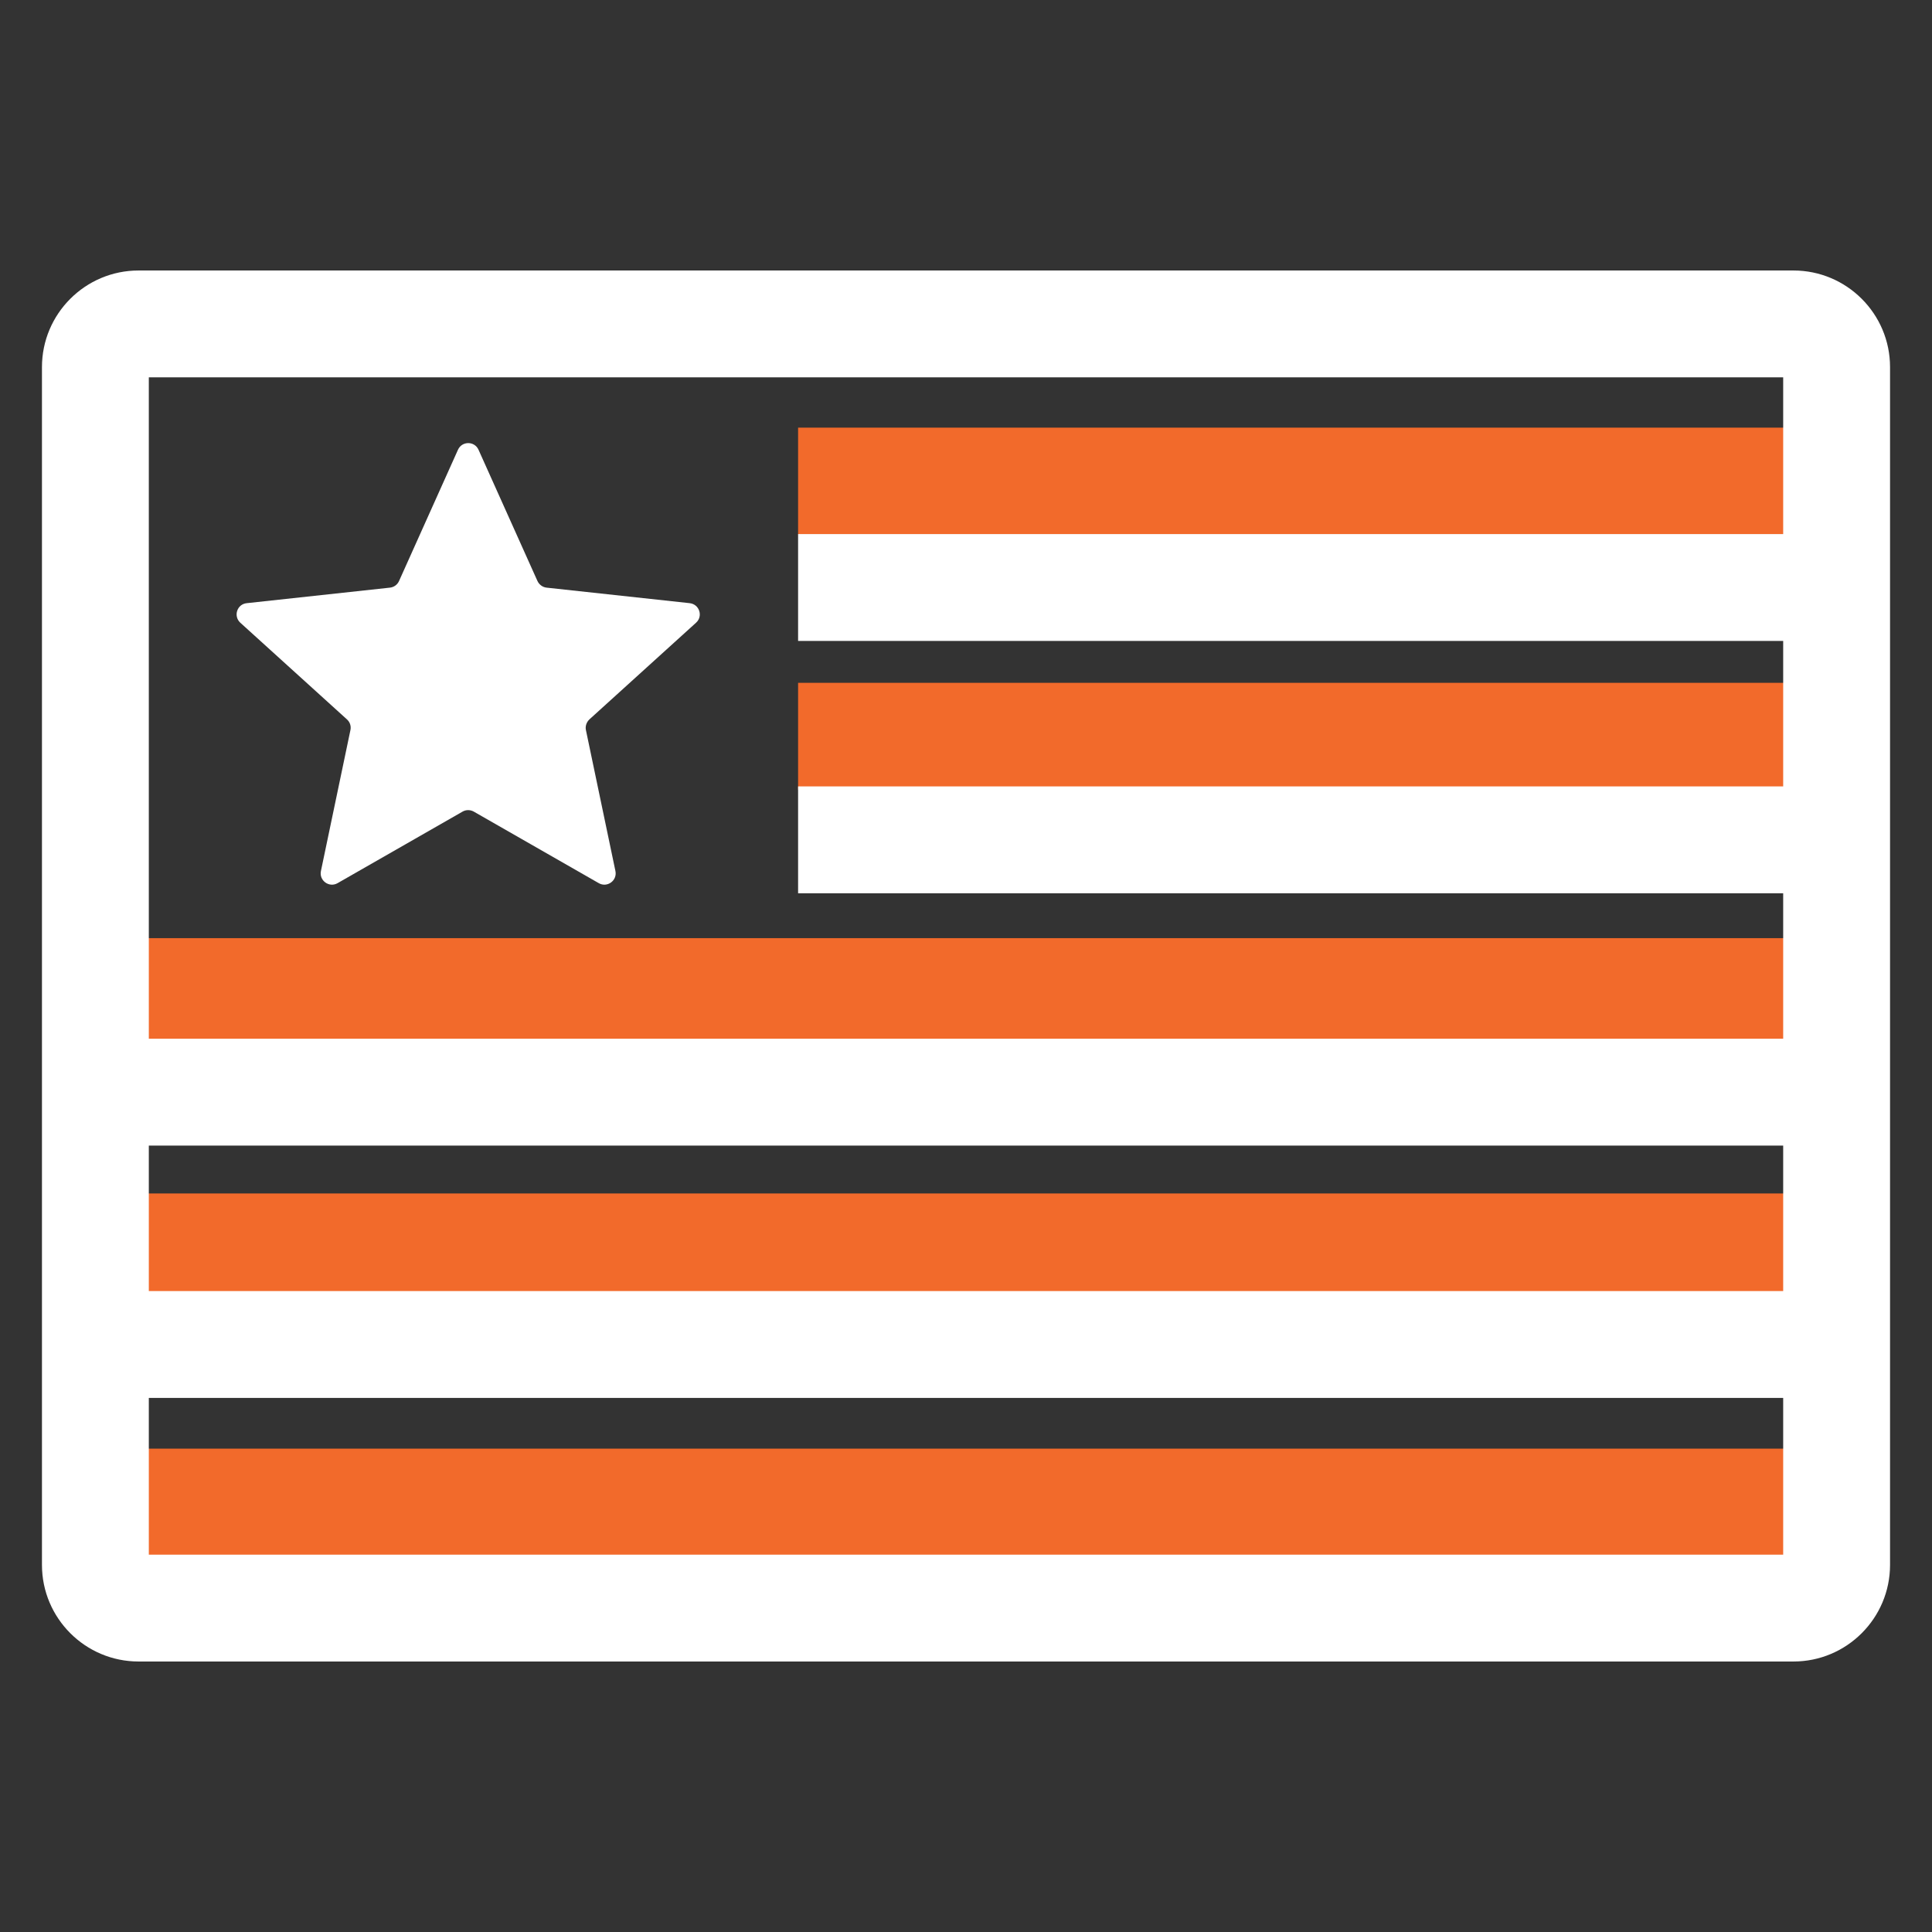
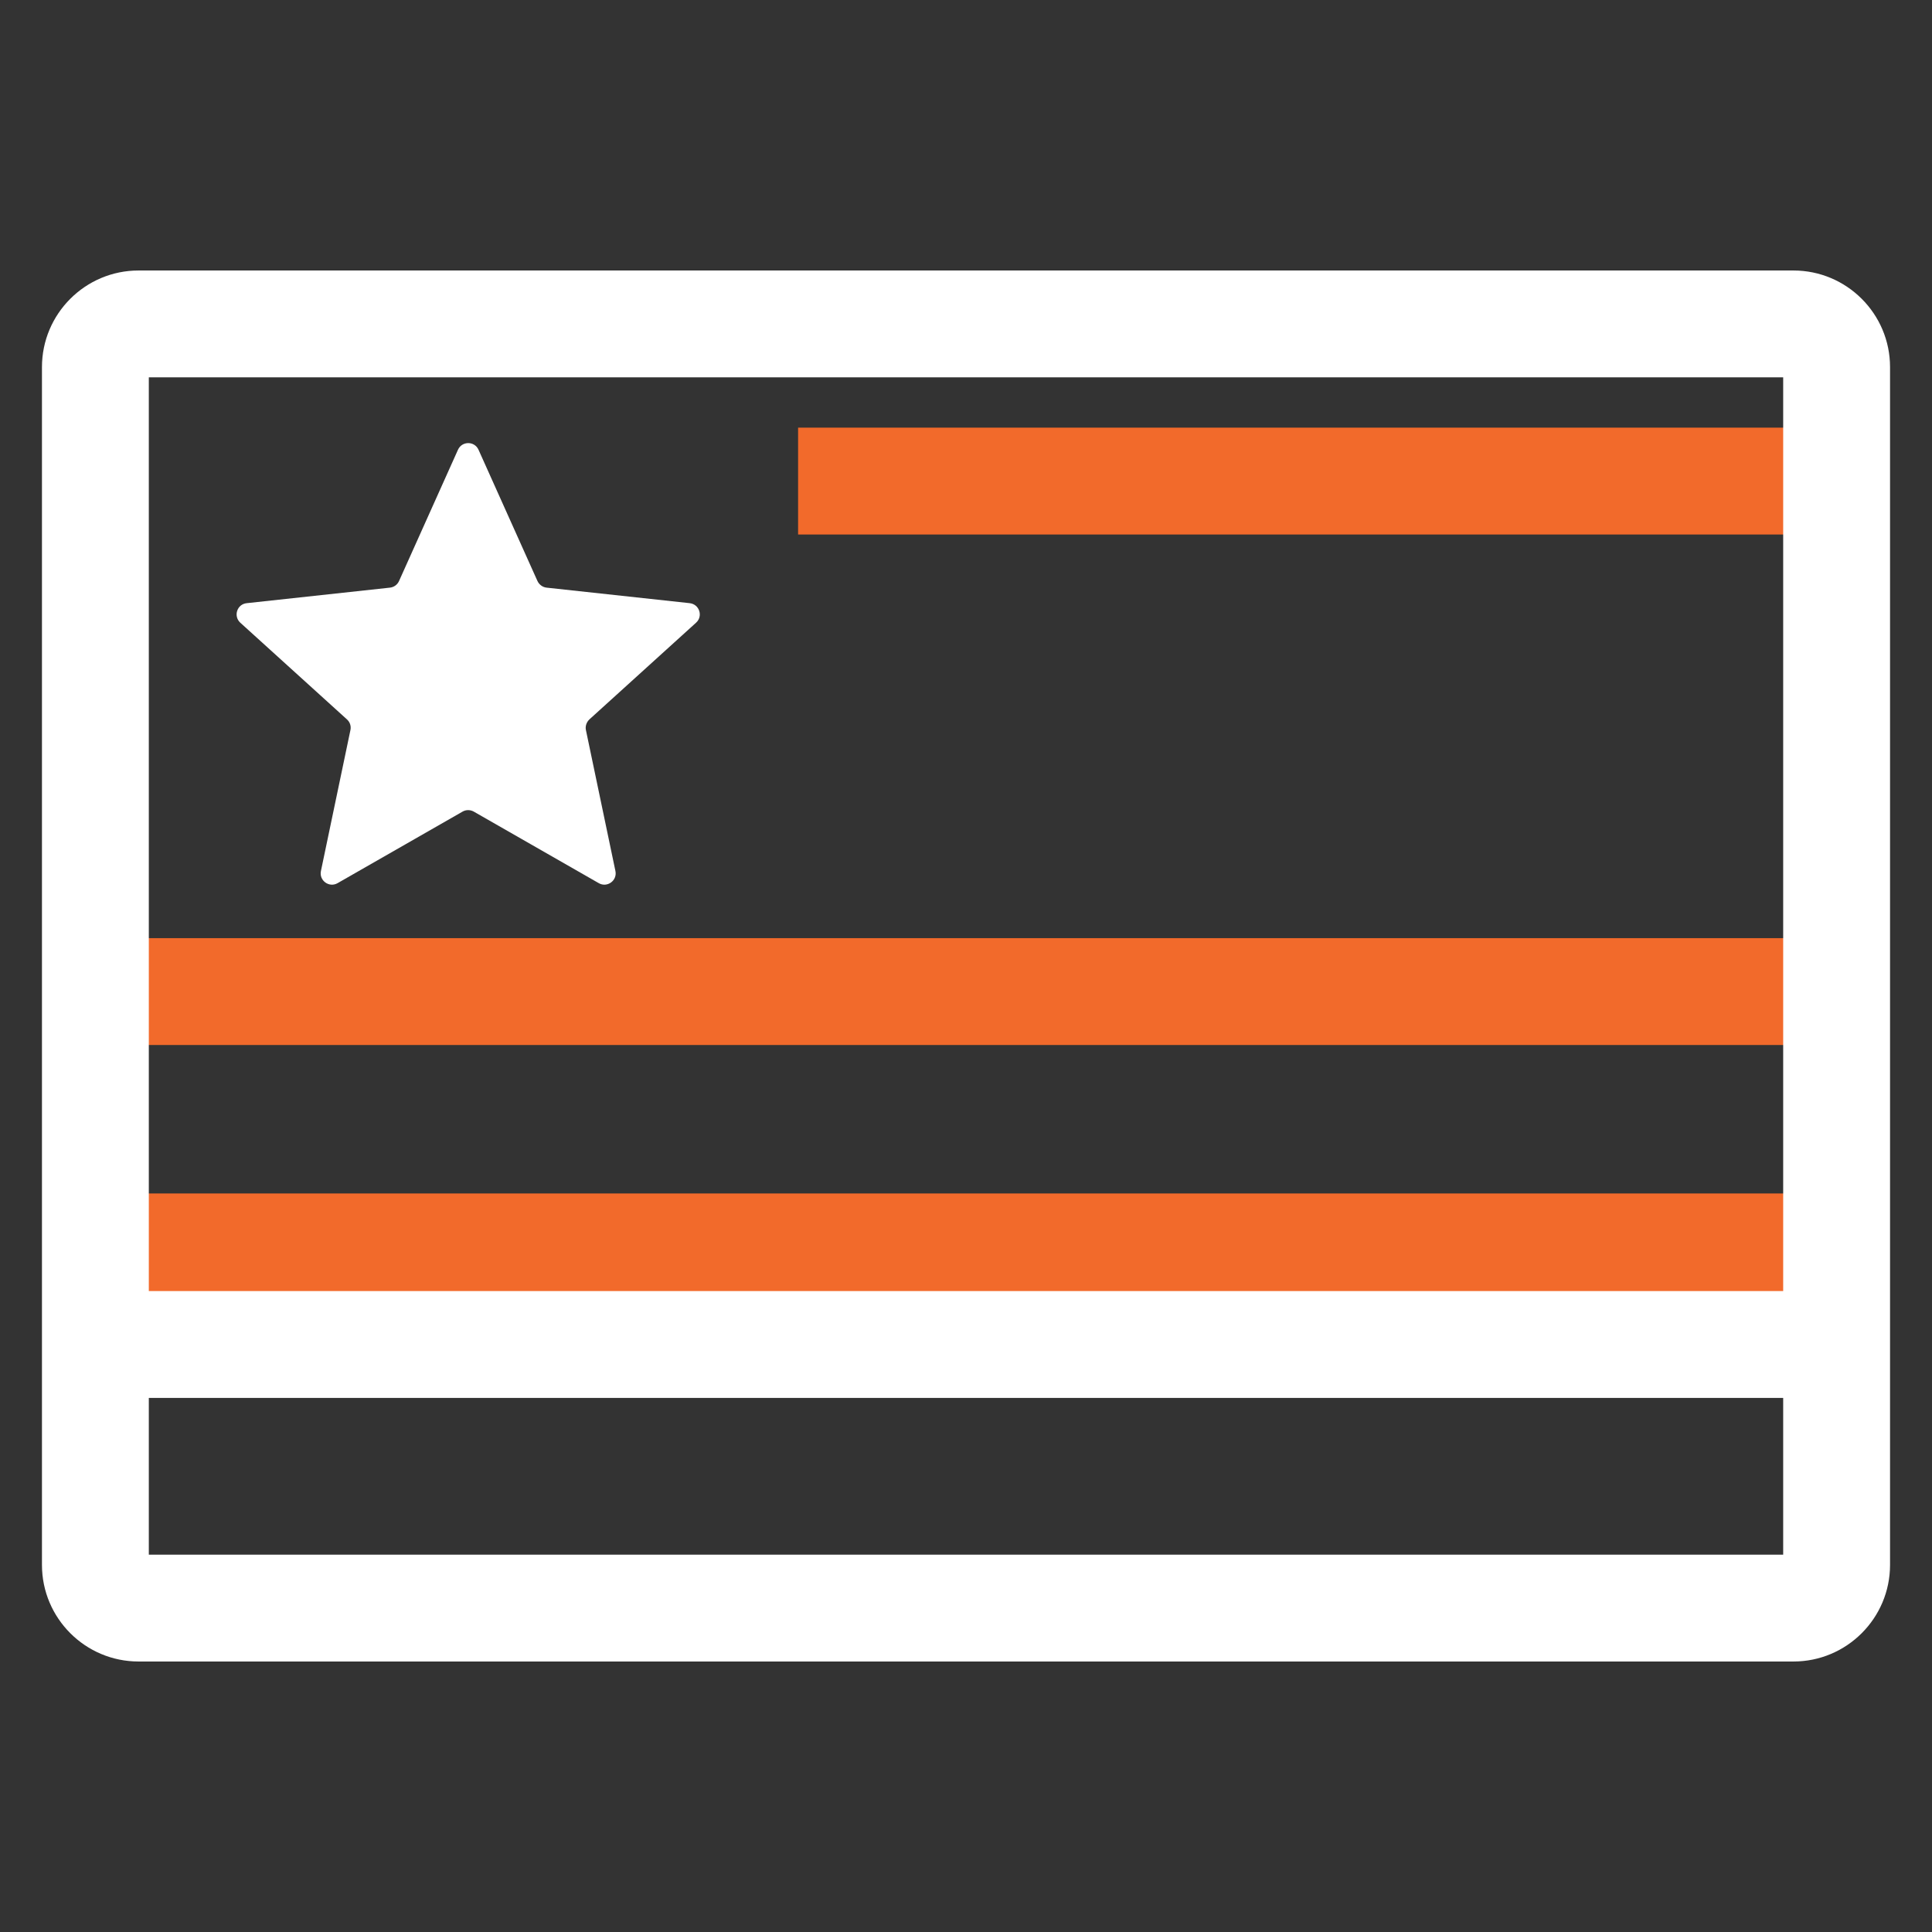
<svg xmlns="http://www.w3.org/2000/svg" viewBox="0 0 135.6 135.6" version="1.1" data-name="Layer 2" id="Layer_2">
  <rect x="0" y="0" width="135.6" height="135.6" fill="#333333" stroke="none" />
  <defs>
    <style>
      .cls-1 {
        fill: #f26a2b;
      }

      .cls-1, .cls-2, .cls-3 {
        stroke-width: 0px;
      }

      .cls-2 {
        fill: none;
      }

      .cls-3 {
        fill: #fff;
      }
    </style>
  </defs>
  <g id="icons">
    <rect height="135.55" width="135.55" y=".025" x=".025" class="cls-2" />
    <g>
-       <rect height="7.5" width="122.21" y="101.675" x="6.695" class="cls-1" />
      <rect height="7.5" width="122.21" y="83.765" x="6.695" class="cls-1" />
      <rect height="7.5" width="122.21" y="65.845" x="6.695" class="cls-1" />
-       <rect height="7.5" width="72.88" y="47.925" x="56.015" class="cls-1" />
      <rect height="7.5" width="72.88" y="30.015" x="56.015" class="cls-1" />
      <path d="M125.875,116.615H9.725c-3.74,0-6.78-3.04-6.78-6.78V25.765c0-3.74,3.04-6.78,6.78-6.78h116.15c3.74,0,6.78,3.04,6.78,6.78v84.07c0,3.74-3.04,6.78-6.78,6.78ZM10.445,109.115h114.71V26.485H10.445v82.63Z" class="cls-3" />
-       <rect height="7.5" width="72.88" y="37.485" x="56.015" class="cls-3" />
-       <rect height="7.5" width="72.88" y="55.195" x="56.015" class="cls-3" />
-       <rect height="7.5" width="122.21" y="72.905" x="6.695" class="cls-3" />
      <rect height="7.5" width="122.21" y="90.615" x="6.695" class="cls-3" />
      <path d="M48.415,42.335l-10.05-1.09c-.28-.03-.52-.21-.64-.46l-4.14-9.22c-.28-.62-1.16-.62-1.44,0l-4.14,9.22c-.12.26-.36.43-.64.46l-10.05,1.09c-.68.07-.95.91-.45,1.37l7.49,6.79c.21.19.3.47.24.75l-2.07,9.89c-.14.67.58,1.19,1.17.85l8.77-5.02c.24-.14.54-.14.79,0l8.77,5.02c.59.34,1.31-.18,1.17-.85l-2.07-9.89c-.06-.27.04-.56.24-.75l7.49-6.79c.51-.46.23-1.3-.45-1.37h.01Z" class="cls-3" />
    </g>
  </g>
</svg>